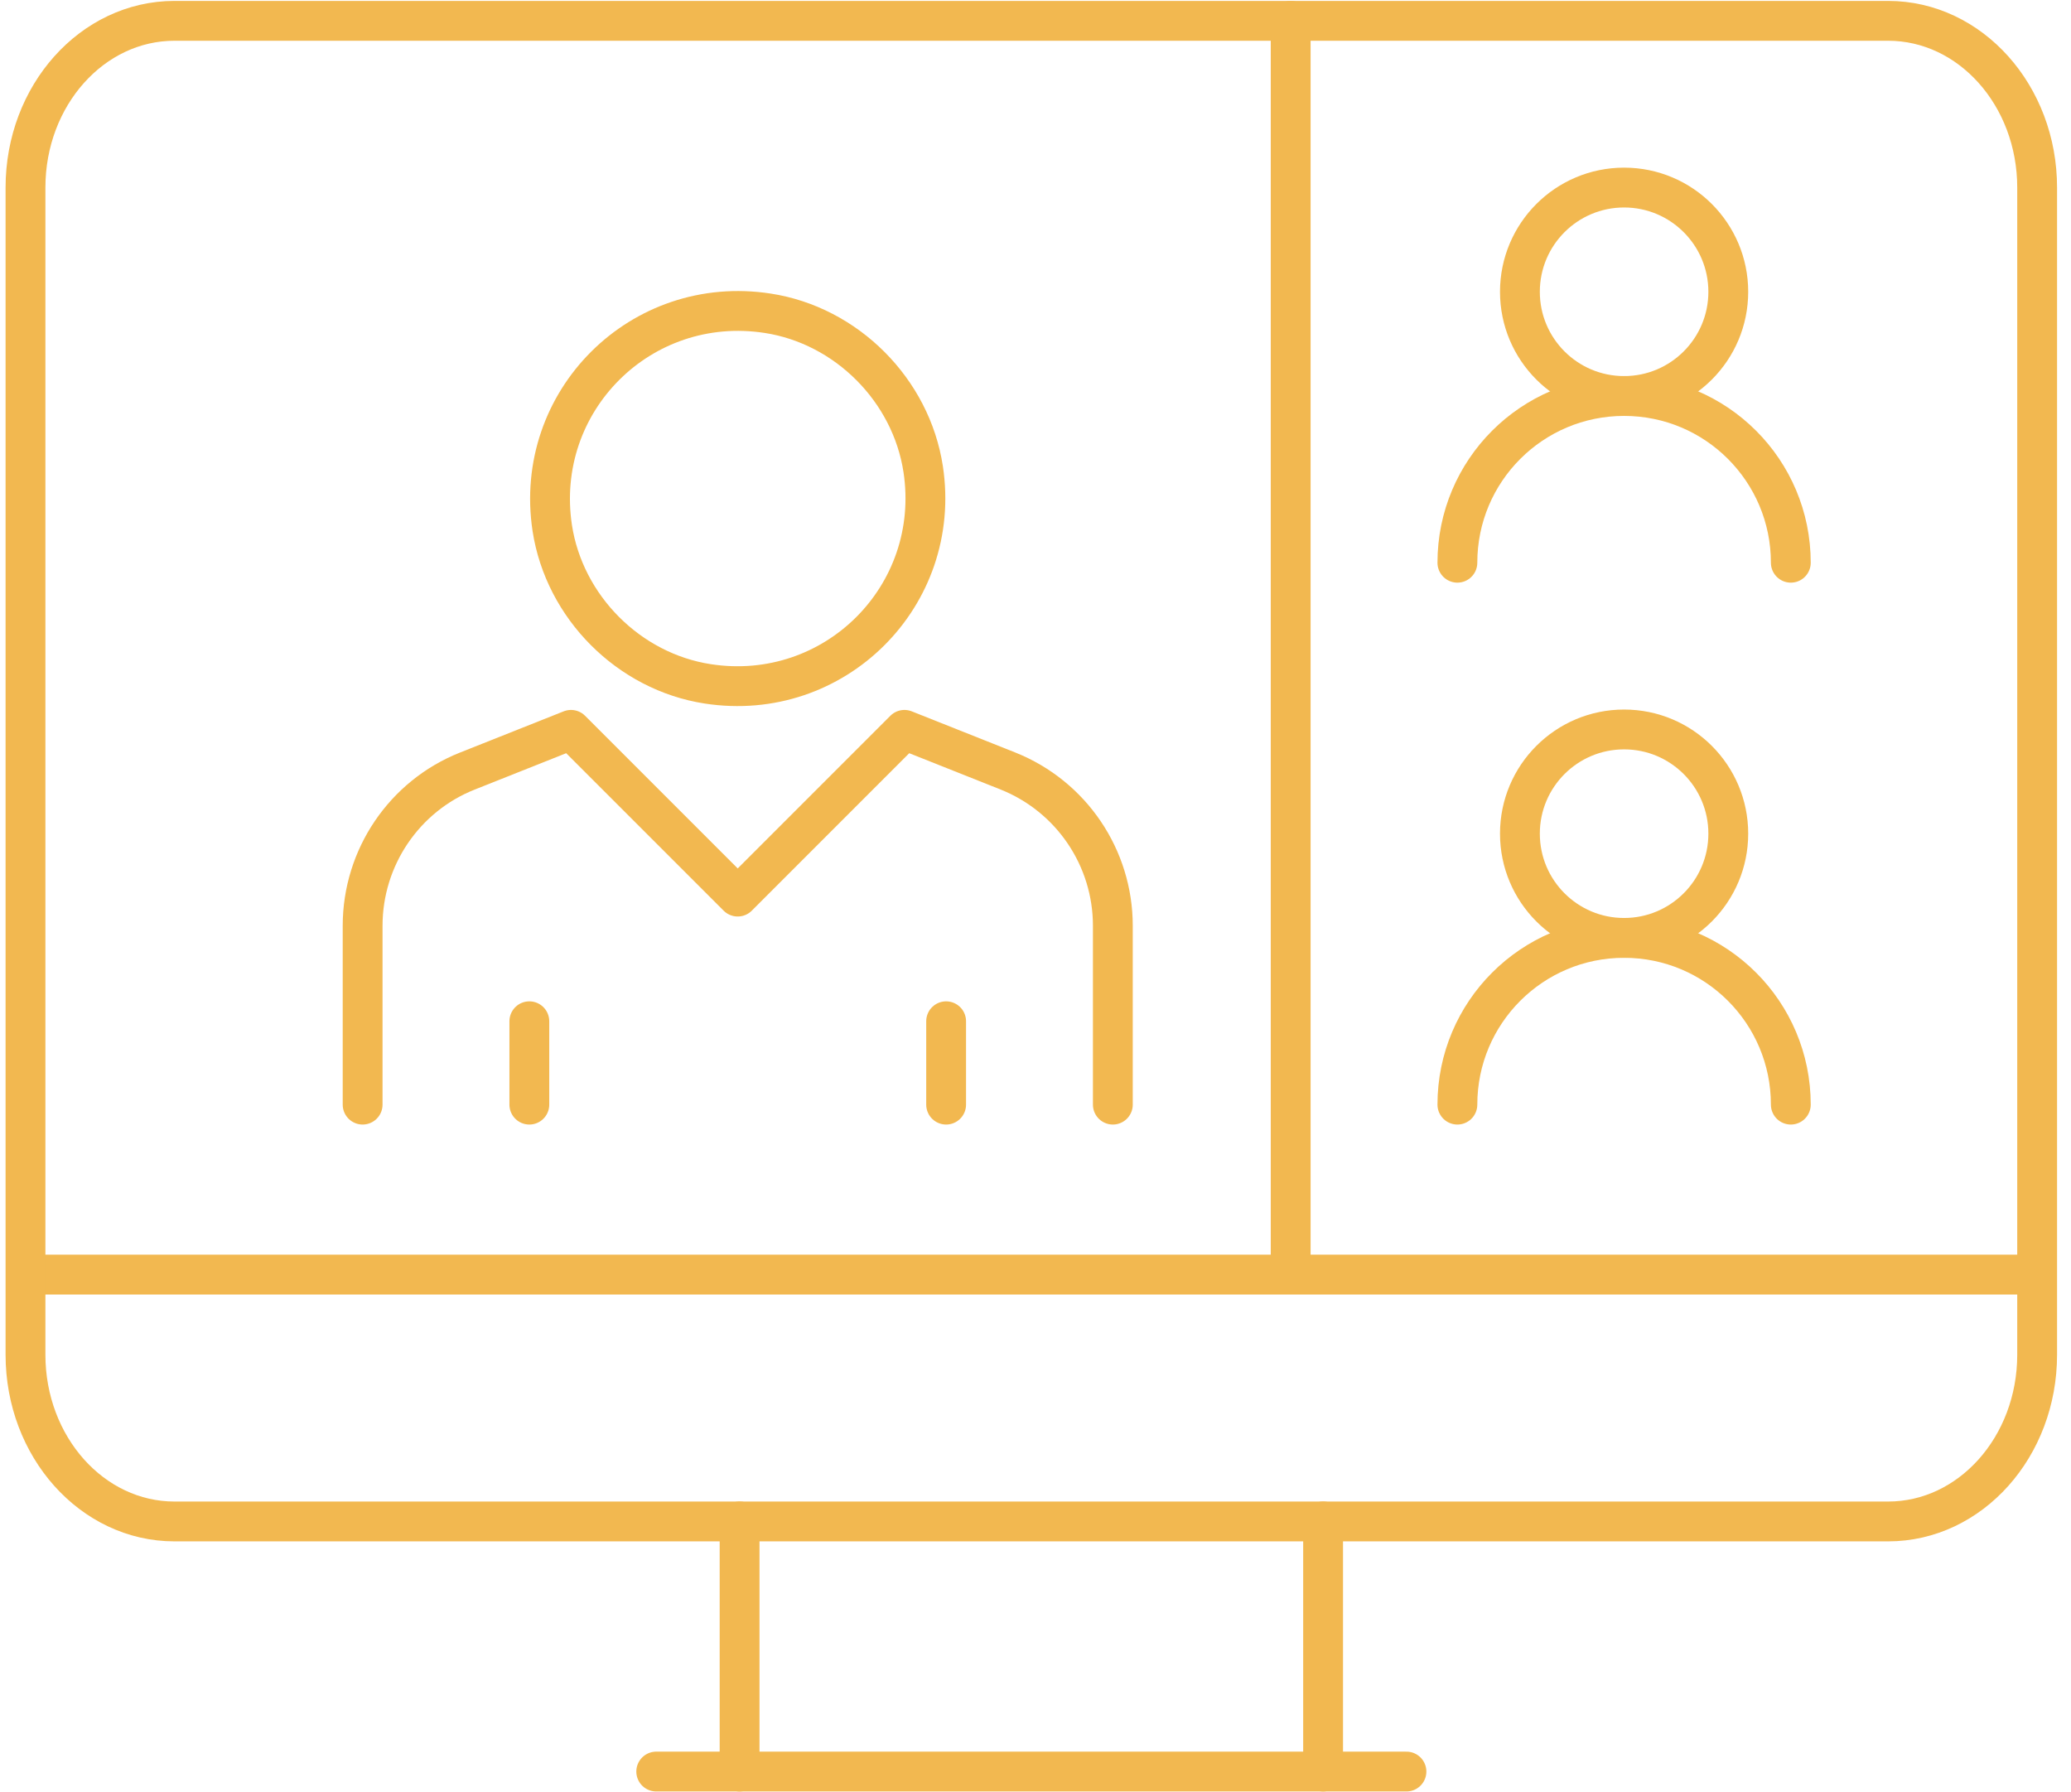
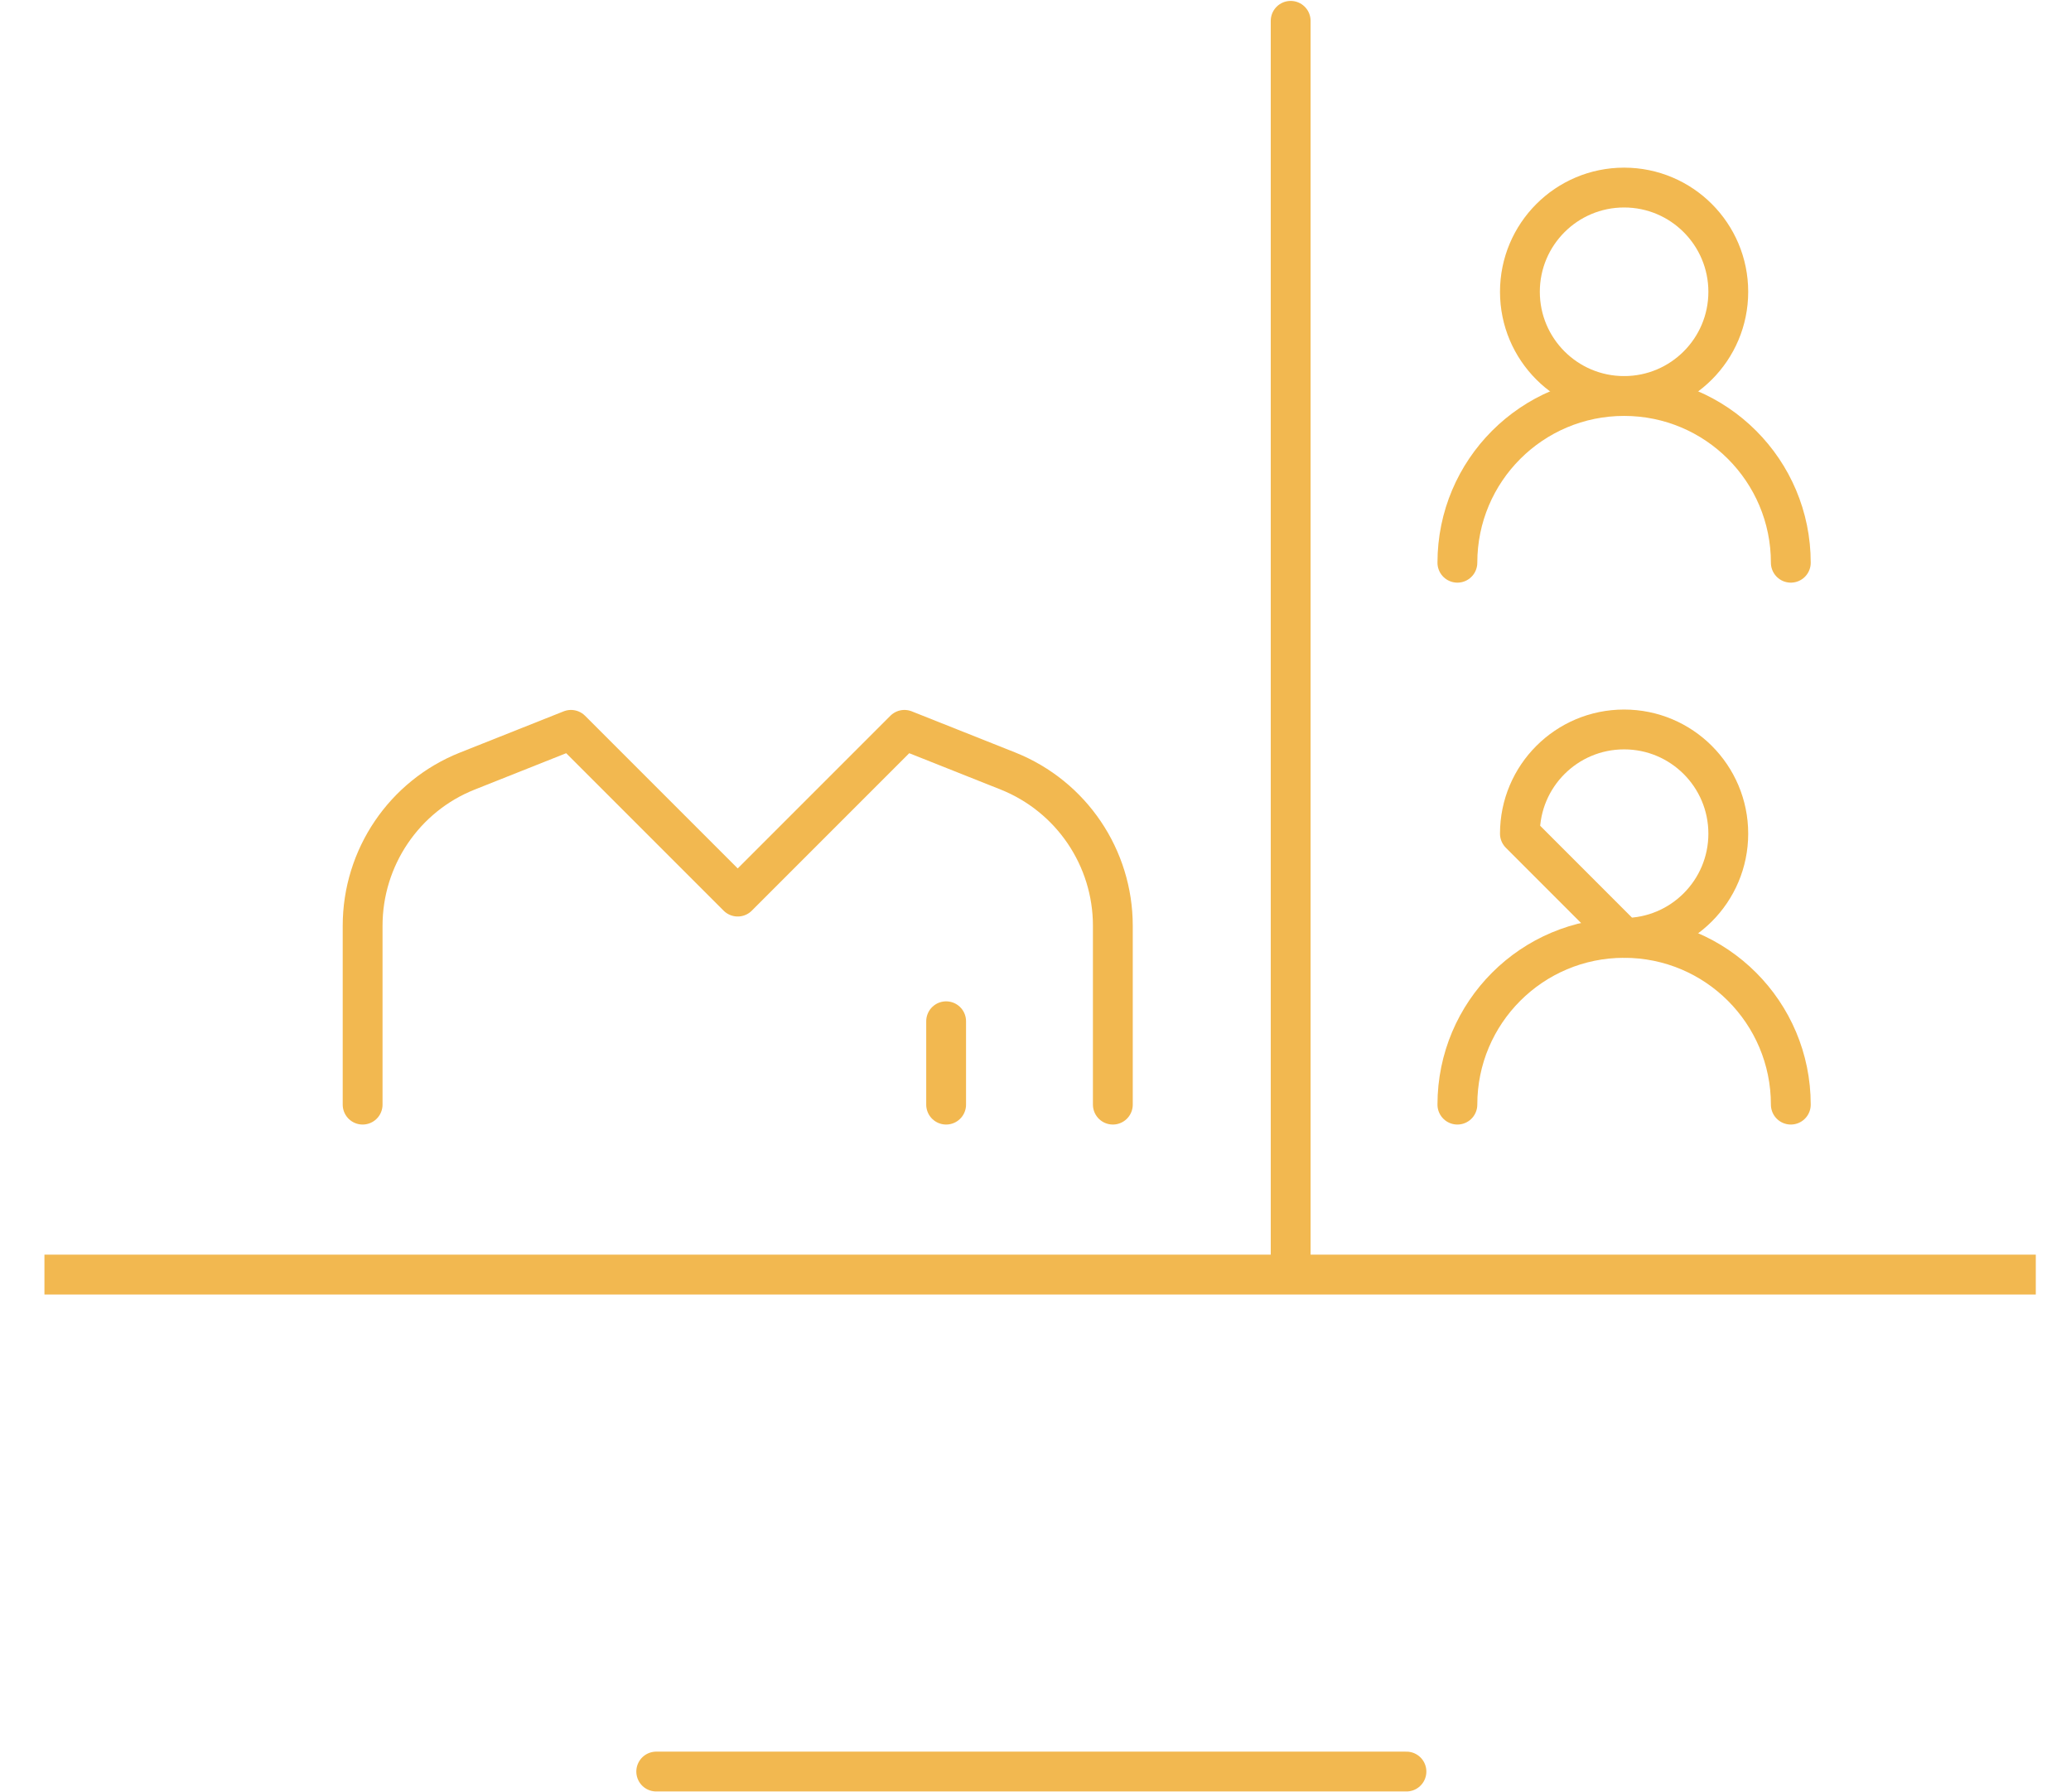
<svg xmlns="http://www.w3.org/2000/svg" width="52" height="45" viewBox="0 0 52 45" fill="none">
  <g clip-path="url(#clip0_123_342)">
-     <path d="M18.57 44.477V38.198" stroke="#f2b850" stroke-linecap="round" stroke-linejoin="round" />
    <path d="M35.314 44.477H16.477" stroke="#f2b850" stroke-linecap="round" stroke-linejoin="round" />
-     <path d="M33.221 38.198V44.477" stroke="#f2b850" stroke-linecap="round" stroke-linejoin="round" />
    <path d="M1.116 32L51.116 32" stroke="#f2b850" stroke-linejoin="round" />
    <path d="M40.779 9.942C42.224 9.942 43.395 8.771 43.395 7.326C43.395 5.881 42.224 4.709 40.779 4.709C39.334 4.709 38.163 5.881 38.163 7.326C38.163 8.771 39.334 9.942 40.779 9.942Z" stroke="#f2b850" stroke-linejoin="round" />
    <path d="M36.593 14.128C36.593 11.815 38.466 9.942 40.779 9.942C43.092 9.942 44.965 11.815 44.965 14.128" stroke="#f2b850" stroke-linecap="round" stroke-linejoin="round" />
-     <path d="M40.779 23.547C42.224 23.547 43.395 22.375 43.395 20.93C43.395 19.485 42.224 18.314 40.779 18.314C39.334 18.314 38.163 19.485 38.163 20.93C38.163 22.375 39.334 23.547 40.779 23.547Z" stroke="#f2b850" stroke-linejoin="round" />
+     <path d="M40.779 23.547C42.224 23.547 43.395 22.375 43.395 20.93C43.395 19.485 42.224 18.314 40.779 18.314C39.334 18.314 38.163 19.485 38.163 20.93Z" stroke="#f2b850" stroke-linejoin="round" />
    <path d="M36.593 27.733C36.593 25.42 38.466 23.547 40.779 23.547C43.092 23.547 44.965 25.42 44.965 27.733" stroke="#f2b850" stroke-linecap="round" stroke-linejoin="round" />
    <path d="M32.407 0.523V31.919" stroke="#f2b850" stroke-linecap="round" stroke-linejoin="round" />
-     <path d="M47.408 0.523H4.381C2.315 0.523 0.64 2.397 0.64 4.709V34.012C0.64 36.324 2.315 38.198 4.381 38.198H47.408C49.474 38.198 51.15 36.324 51.15 34.012V4.709C51.15 2.397 49.474 0.523 47.408 0.523Z" stroke="#f2b850" stroke-linecap="round" stroke-linejoin="round" />
-     <path d="M23.18 11.779C23.662 14.96 20.951 17.66 17.77 17.169C15.792 16.865 14.17 15.243 13.866 13.255C13.385 10.073 16.095 7.373 19.277 7.865C21.255 8.169 22.877 9.791 23.18 11.779Z" stroke="#f2b850" stroke-linejoin="round" />
    <path d="M9.105 27.733V23.243C9.105 21.527 10.151 19.988 11.731 19.36L14.337 18.324L18.523 22.51L22.709 18.324L25.315 19.36C26.906 19.999 27.942 21.537 27.942 23.243V27.733" stroke="#f2b850" stroke-linecap="round" stroke-linejoin="round" />
    <path d="M23.756 25.64V27.733" stroke="#f2b850" stroke-linecap="round" stroke-linejoin="round" />
-     <path d="M13.291 25.64V27.733" stroke="#f2b850" stroke-linecap="round" stroke-linejoin="round" />
  </g>
  <defs>
    <clipPath id="clip0_123_342">
      <rect width="52" height="45" fill="white" />
    </clipPath>
  </defs>
</svg>